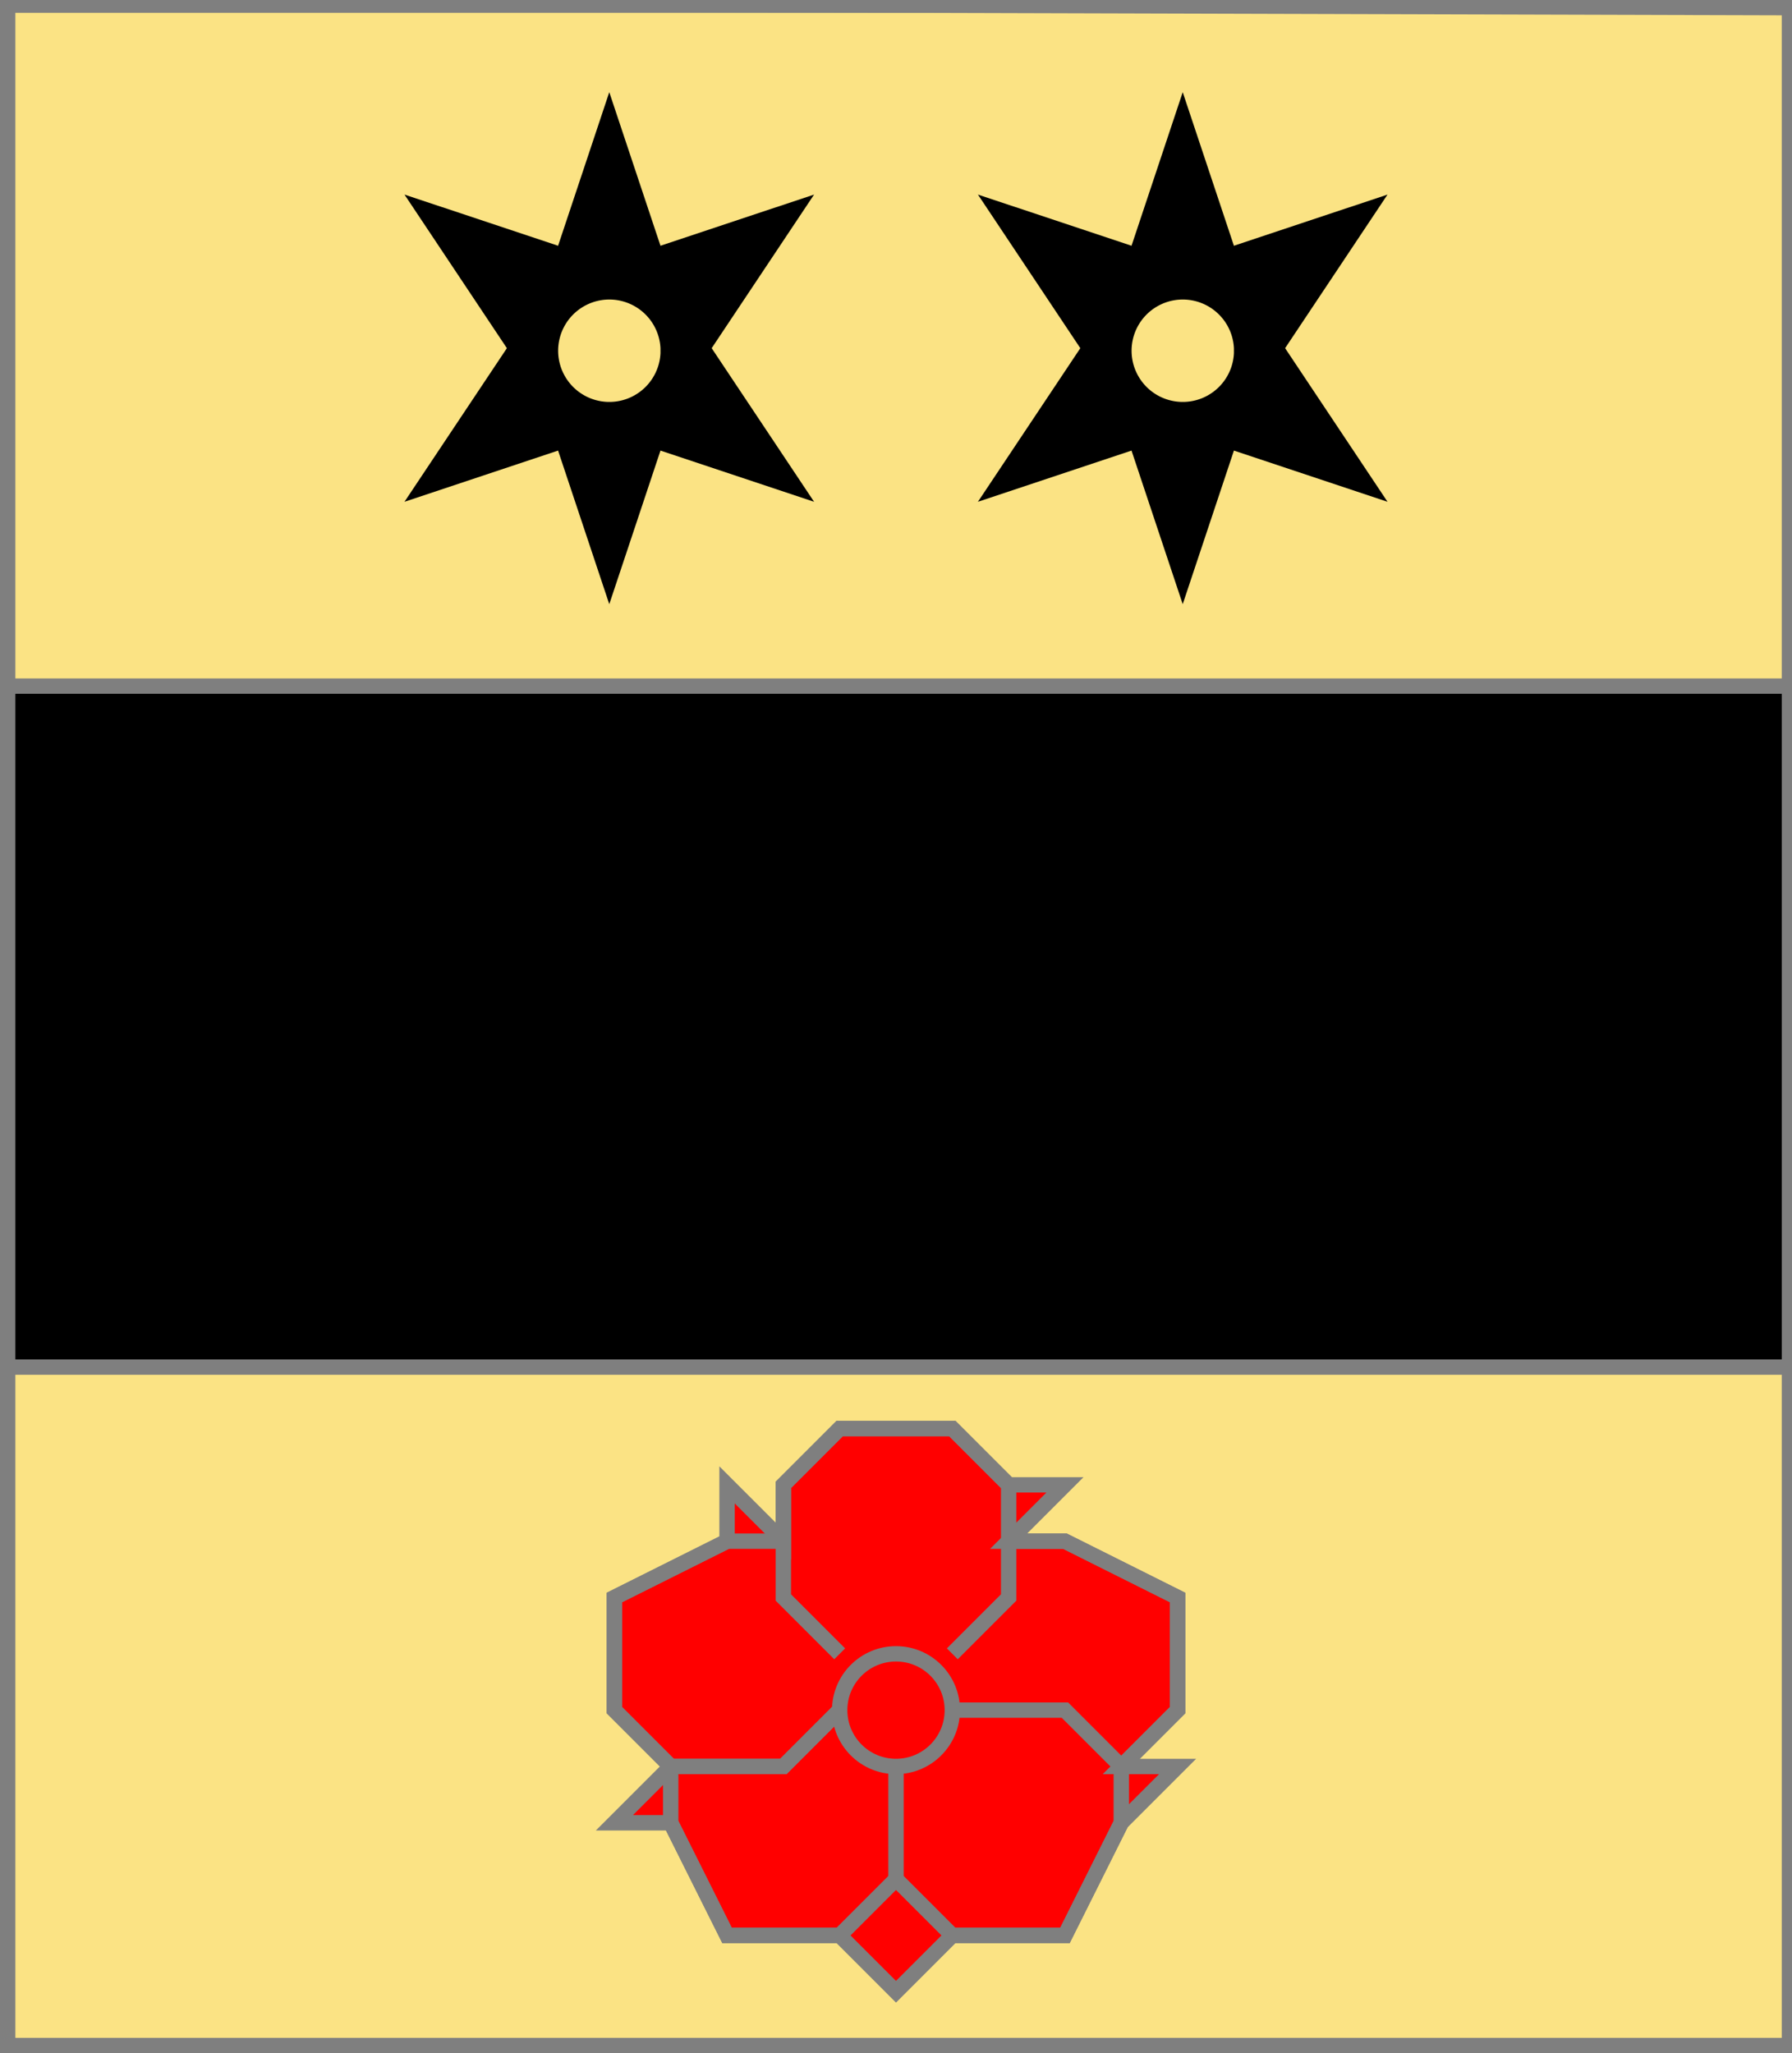
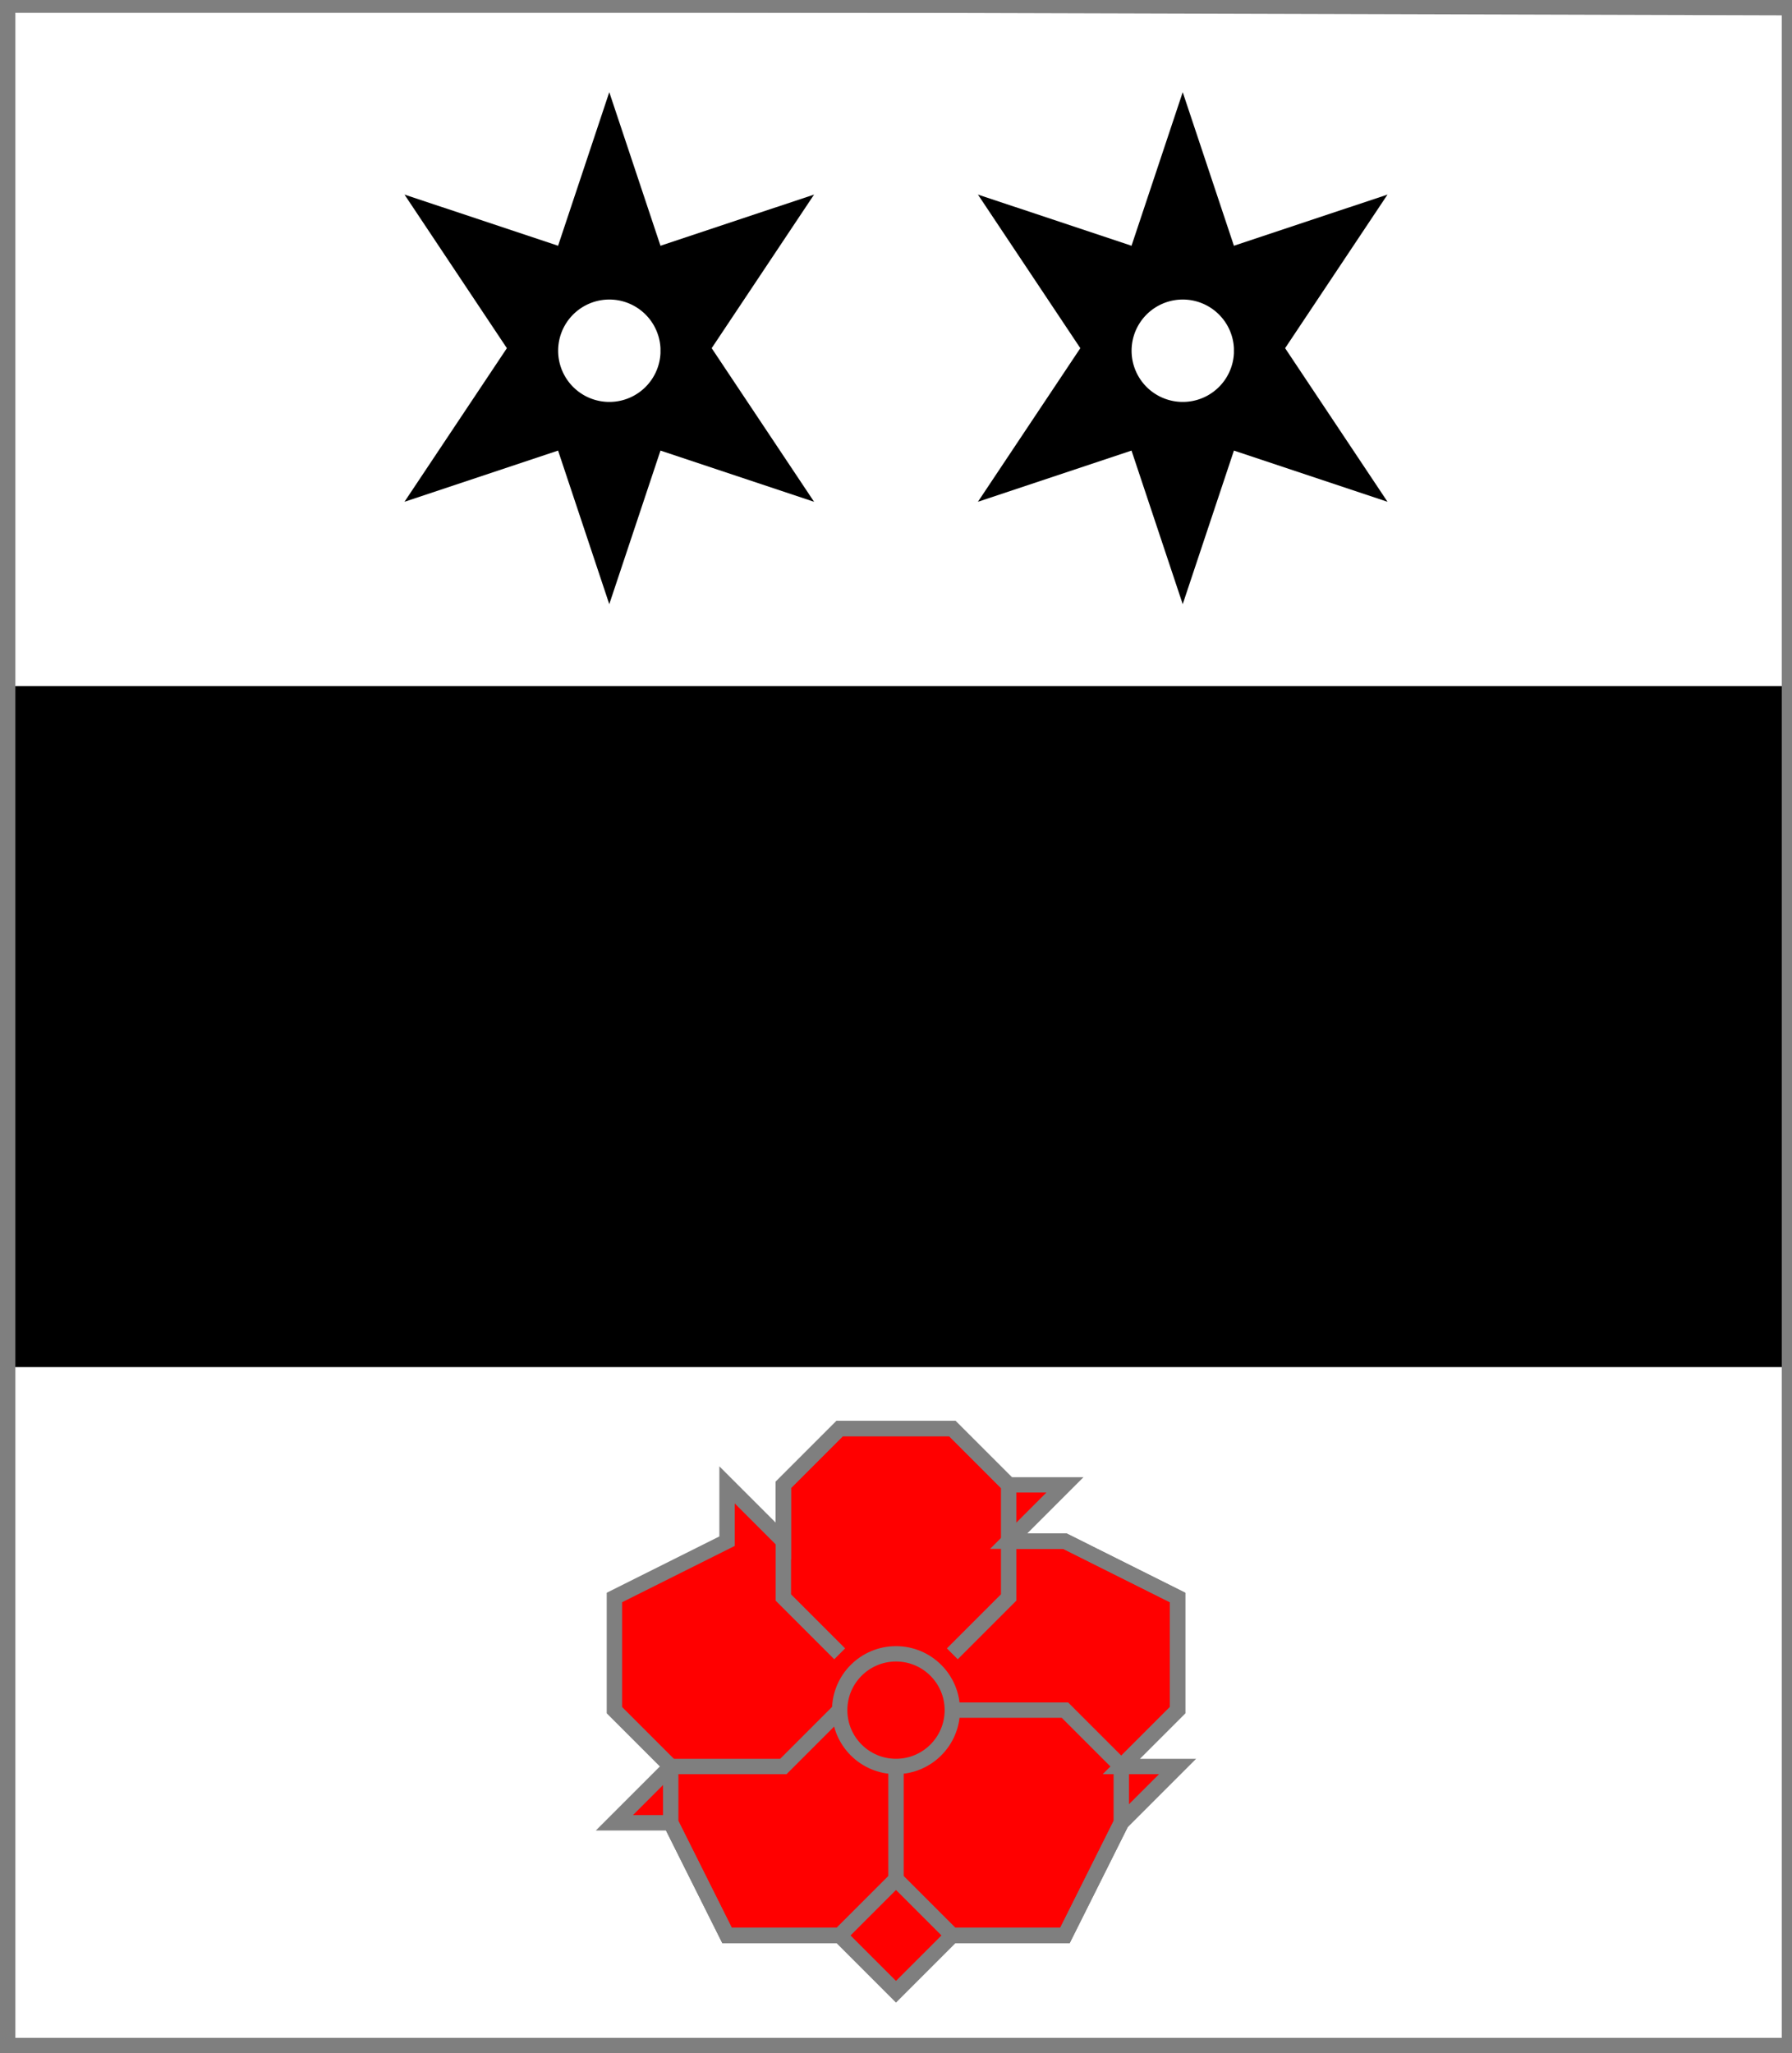
<svg xmlns="http://www.w3.org/2000/svg" width="350" height="401" xml:lang="fr">
  <g>
    <g>
-       <polygon points="1,401 350,400 350,1 1,1 " fill="#fbe384" />
      <polygon points="1,401 350,400 350,1 1,1 " stroke="#7f7f7f" stroke-width="3" fill-opacity="0.0" />
    </g>
    <g>
      <g>
        <polygon points="1,134 350,134 350,267 1,267 " fill="#000000" />
-         <polygon points="1,134 350,134 350,267 1,267 " stroke="#7f7f7f" stroke-width="3" fill-opacity="0.0" />
      </g>
      <g>
        <path d="M 119,18 L 129,48 L 159,38 L 139,68 L 159,98 L 129,88 L 119,118 L 109,88 L 79,98 L 99,68 L 79,38 L 109,48 M 129,68 A 10,10 0 1,0 129,69 " fill="#000000" />
        <path d="M 231,18 L 241,48 L 271,38 L 251,68 L 271,98 L 241,88 L 231,118 L 221,88 L 191,98 L 211,68 L 191,38 L 221,48 M 241,68 A 10,10 0 1,0 241,69 " fill="#000000" />
      </g>
      <g>
        <polygon points="164,279 186,279 197,290 208,290 197,301 208,301 230,312 230,334 219,345 230,345 219,356 208,378 186,378 175,389 164,378 142,378 131,356 120,356 131,345 120,334 120,312 142,301 142,290 153,301 153,290 " fill="#ff0000" />
        <polygon points="164,279 186,279 197,290 208,290 197,301 208,301 230,312 230,334 219,345 230,345 219,356 208,378 186,378 175,389 164,378 142,378 131,356 120,356 131,345 120,334 120,312 142,301 142,290 153,301 153,290 " stroke="#7f7f7f" stroke-width="3" fill-opacity="0.0" />
        <polyline points="164,323 153,312 153,290 164,279 186,279 197,290 197,312 186,323 " stroke="#7f7f7f" stroke-width="3" fill="none" />
        <polyline points="197,301 208,301 230,312 230,334 219,345 " stroke="#7f7f7f" stroke-width="3" fill="none" />
        <polyline points="186,334 208,334 219,345 219,356 208,378 186,378 175,367 175,345 " stroke="#7f7f7f" stroke-width="3" fill="none" />
        <polyline points="175,367 164,378 142,378 131,356 131,345 153,345 164,334 " stroke="#7f7f7f" stroke-width="3" fill="none" />
-         <polyline points="164,334 153,345 131,345 120,334 120,312 142,301 153,301 " stroke="#7f7f7f" stroke-width="3" fill="none" />
        <circle cx="175" cy="334" r="11" stroke="#7f7f7f" stroke-width="3" fill-opacity="0.0" />
      </g>
    </g>
  </g>
  <polygon points="1,0 350,1 350,400 1,400 " stroke="#7f7f7f" stroke-width="4" fill-opacity="0.0" />
</svg>